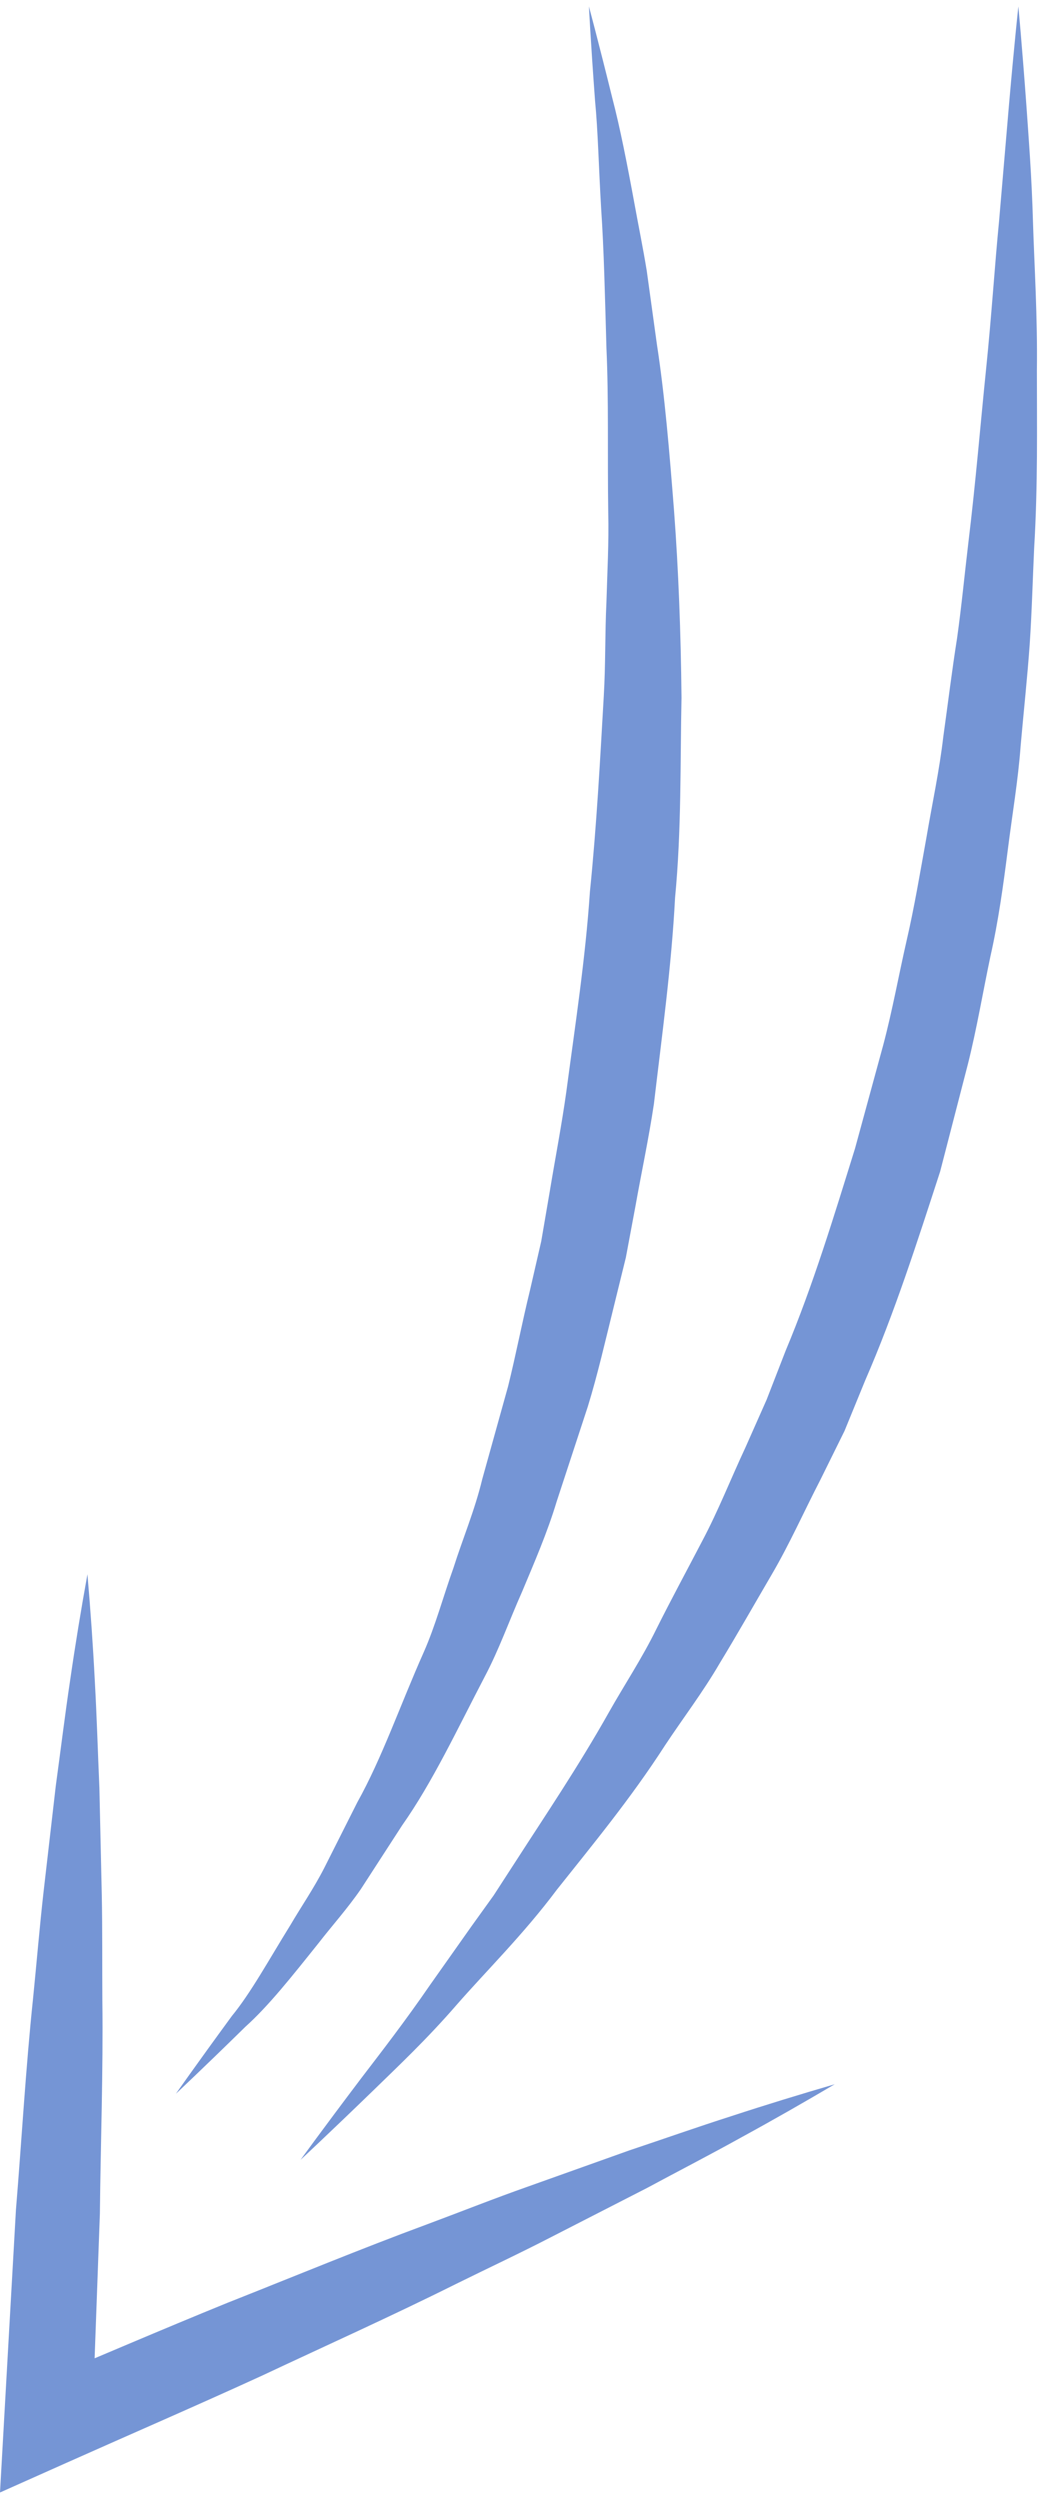
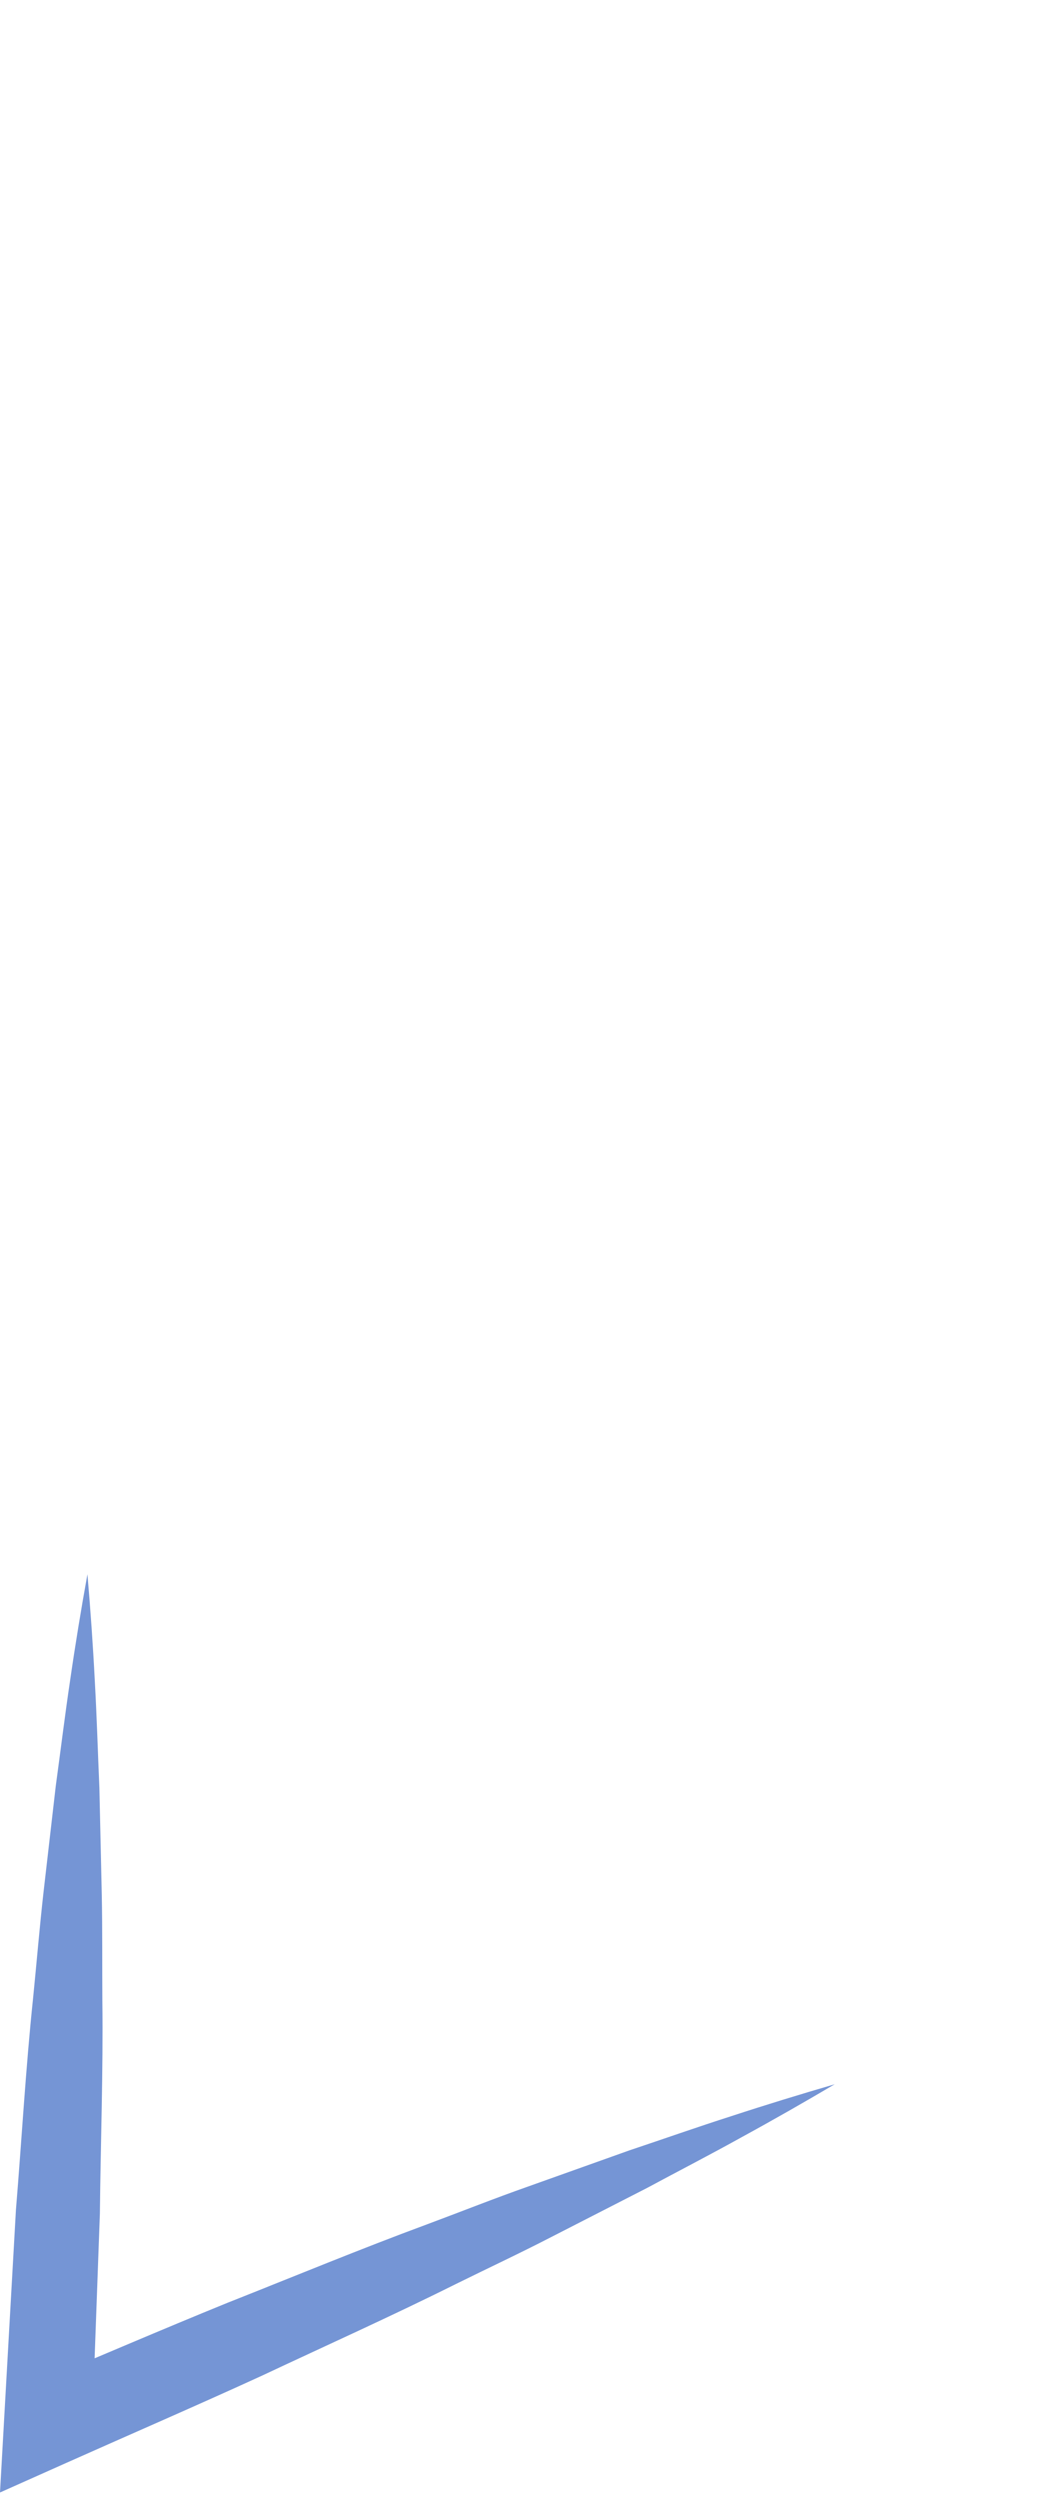
<svg xmlns="http://www.w3.org/2000/svg" width="121" height="291" viewBox="0 0 121 291" fill="none">
-   <path d="M68.585 0.75C68.585 0.75 68.784 4.754 69.299 11.736C69.639 15.222 69.725 19.466 70.01 24.294C70.337 29.115 70.454 34.57 70.625 40.523C70.897 46.462 70.735 52.906 70.835 59.696C70.918 63.093 70.725 66.585 70.622 70.147C70.447 73.712 70.533 77.353 70.313 81.043C69.89 88.43 69.485 96.058 68.702 103.775C68.186 111.515 66.987 119.295 65.95 127.091C65.407 130.982 64.655 134.841 64.019 138.703L63.03 144.48C62.593 146.373 62.16 148.266 61.727 150.149C60.807 153.906 60.082 157.682 59.172 161.355C58.155 165.006 57.151 168.614 56.162 172.162C55.3 175.757 53.884 179.098 52.812 182.481C51.617 185.819 50.717 189.206 49.349 192.299C46.601 198.473 44.505 204.587 41.613 209.774C40.269 212.432 38.988 214.978 37.768 217.402C36.532 219.819 35.061 221.943 33.831 224.044C31.272 228.173 29.224 231.939 26.991 234.663C22.834 240.342 20.484 243.696 20.484 243.696C20.484 243.696 23.453 240.926 28.592 235.887C31.296 233.459 33.982 230.056 37.109 226.151C38.638 224.176 40.445 222.171 42.032 219.869C43.554 217.521 45.155 215.048 46.824 212.472C50.39 207.403 53.19 201.394 56.454 195.145C58.106 192.029 59.299 188.638 60.8 185.268C62.222 181.871 63.734 178.405 64.833 174.754C66.025 171.127 67.231 167.44 68.458 163.707C69.612 159.954 70.488 156.089 71.45 152.21C71.927 150.268 72.402 148.319 72.886 146.367L73.996 140.431C74.703 136.46 75.555 132.493 76.153 128.489C77.098 120.456 78.204 112.442 78.616 104.504C79.376 96.586 79.207 88.76 79.369 81.208C79.29 73.659 79.018 66.361 78.5 59.469C77.96 52.569 77.424 46.063 76.504 40.094C76.091 37.113 75.7 34.25 75.322 31.533C74.879 28.819 74.35 26.249 73.913 23.839C73.027 19.017 72.202 14.832 71.316 11.442C69.633 4.625 68.585 0.75 68.585 0.75Z" fill="#7595D5" />
-   <path d="M35 251.39C35 251.39 38.185 248.435 43.627 243.162C46.341 240.514 49.694 237.368 53.16 233.371C56.63 229.397 60.959 225.153 64.844 219.955C68.888 214.86 73.409 209.412 77.453 203.139C79.507 200.033 81.853 196.966 83.822 193.582C85.859 190.232 87.831 186.756 89.889 183.237C91.947 179.722 93.627 175.939 95.551 172.216C96.482 170.339 97.413 168.446 98.351 166.55C99.151 164.594 99.959 162.629 100.766 160.653C104.177 152.818 106.812 144.573 109.489 136.352C110.571 132.173 111.649 127.998 112.725 123.836C113.769 119.668 114.467 115.46 115.343 111.314C116.277 107.179 116.841 103.027 117.366 98.921C117.881 94.819 118.575 90.785 118.864 86.785C119.218 82.791 119.64 78.877 119.915 75.031C120.173 71.186 120.266 67.424 120.437 63.766C120.874 56.448 120.754 49.533 120.754 43.155C120.836 36.777 120.455 30.943 120.297 25.772C120.156 20.601 119.795 16.096 119.541 12.392C119.001 4.979 118.596 0.751 118.596 0.751C118.596 0.751 118.132 4.982 117.49 12.373C117.174 16.066 116.792 20.551 116.353 25.693C115.848 30.827 115.487 36.628 114.841 42.93C114.192 49.226 113.639 56.056 112.766 63.232C112.337 66.82 111.986 70.517 111.461 74.266C110.866 78.013 110.402 81.848 109.856 85.736C109.406 89.648 108.558 93.546 107.884 97.523C107.163 101.497 106.5 105.523 105.572 109.527C104.658 113.531 103.926 117.613 102.861 121.627C101.769 125.634 100.673 129.654 99.574 133.674C97.1 141.625 94.681 149.612 91.5 157.197C90.755 159.113 90.013 161.02 89.278 162.916C88.45 164.779 87.629 166.632 86.811 168.476C85.103 172.13 83.643 175.85 81.798 179.326C79.978 182.815 78.133 186.218 76.436 189.615C74.766 193.022 72.694 196.135 70.915 199.291C67.356 205.616 63.491 211.321 60.038 216.68C59.172 218.016 58.32 219.329 57.492 220.608C56.602 221.845 55.733 223.055 54.885 224.236C53.208 226.614 51.611 228.866 50.113 230.99C47.172 235.27 44.358 238.895 42.07 241.886C37.525 247.898 35 251.39 35 251.39Z" fill="#7595D5" />
  <path d="M10.183 183.231C9.441 187.327 8.767 191.429 8.173 195.539C7.558 199.644 7.06 203.75 6.497 207.856L5.074 220.187C4.61 224.299 4.27 228.415 3.858 232.524C2.992 240.749 2.532 248.99 1.855 257.221L0 290.107L7.709 286.668C15.302 283.281 22.935 279.98 30.494 276.517C38.017 272.982 45.599 269.578 53.041 265.868C56.768 264.025 60.537 262.267 64.23 260.358L75.334 254.672C78.999 252.7 82.699 250.794 86.338 248.772C89.993 246.777 93.614 244.709 97.211 242.589C93.174 243.766 89.158 244.996 85.18 246.299C81.188 247.575 77.247 248.967 73.279 250.293L61.482 254.501C57.541 255.889 53.676 257.426 49.763 258.884C41.941 261.772 34.252 264.961 26.508 268.022C18.799 271.155 11.162 274.453 3.487 277.658L10.732 282.381L11.633 257.634C11.719 249.379 12.024 241.131 11.921 232.867C11.894 228.731 11.935 224.602 11.852 220.47L11.574 208.067C11.392 203.928 11.275 199.789 11.042 195.651C10.832 191.518 10.54 187.38 10.183 183.231Z" fill="#7595D5" />
</svg>